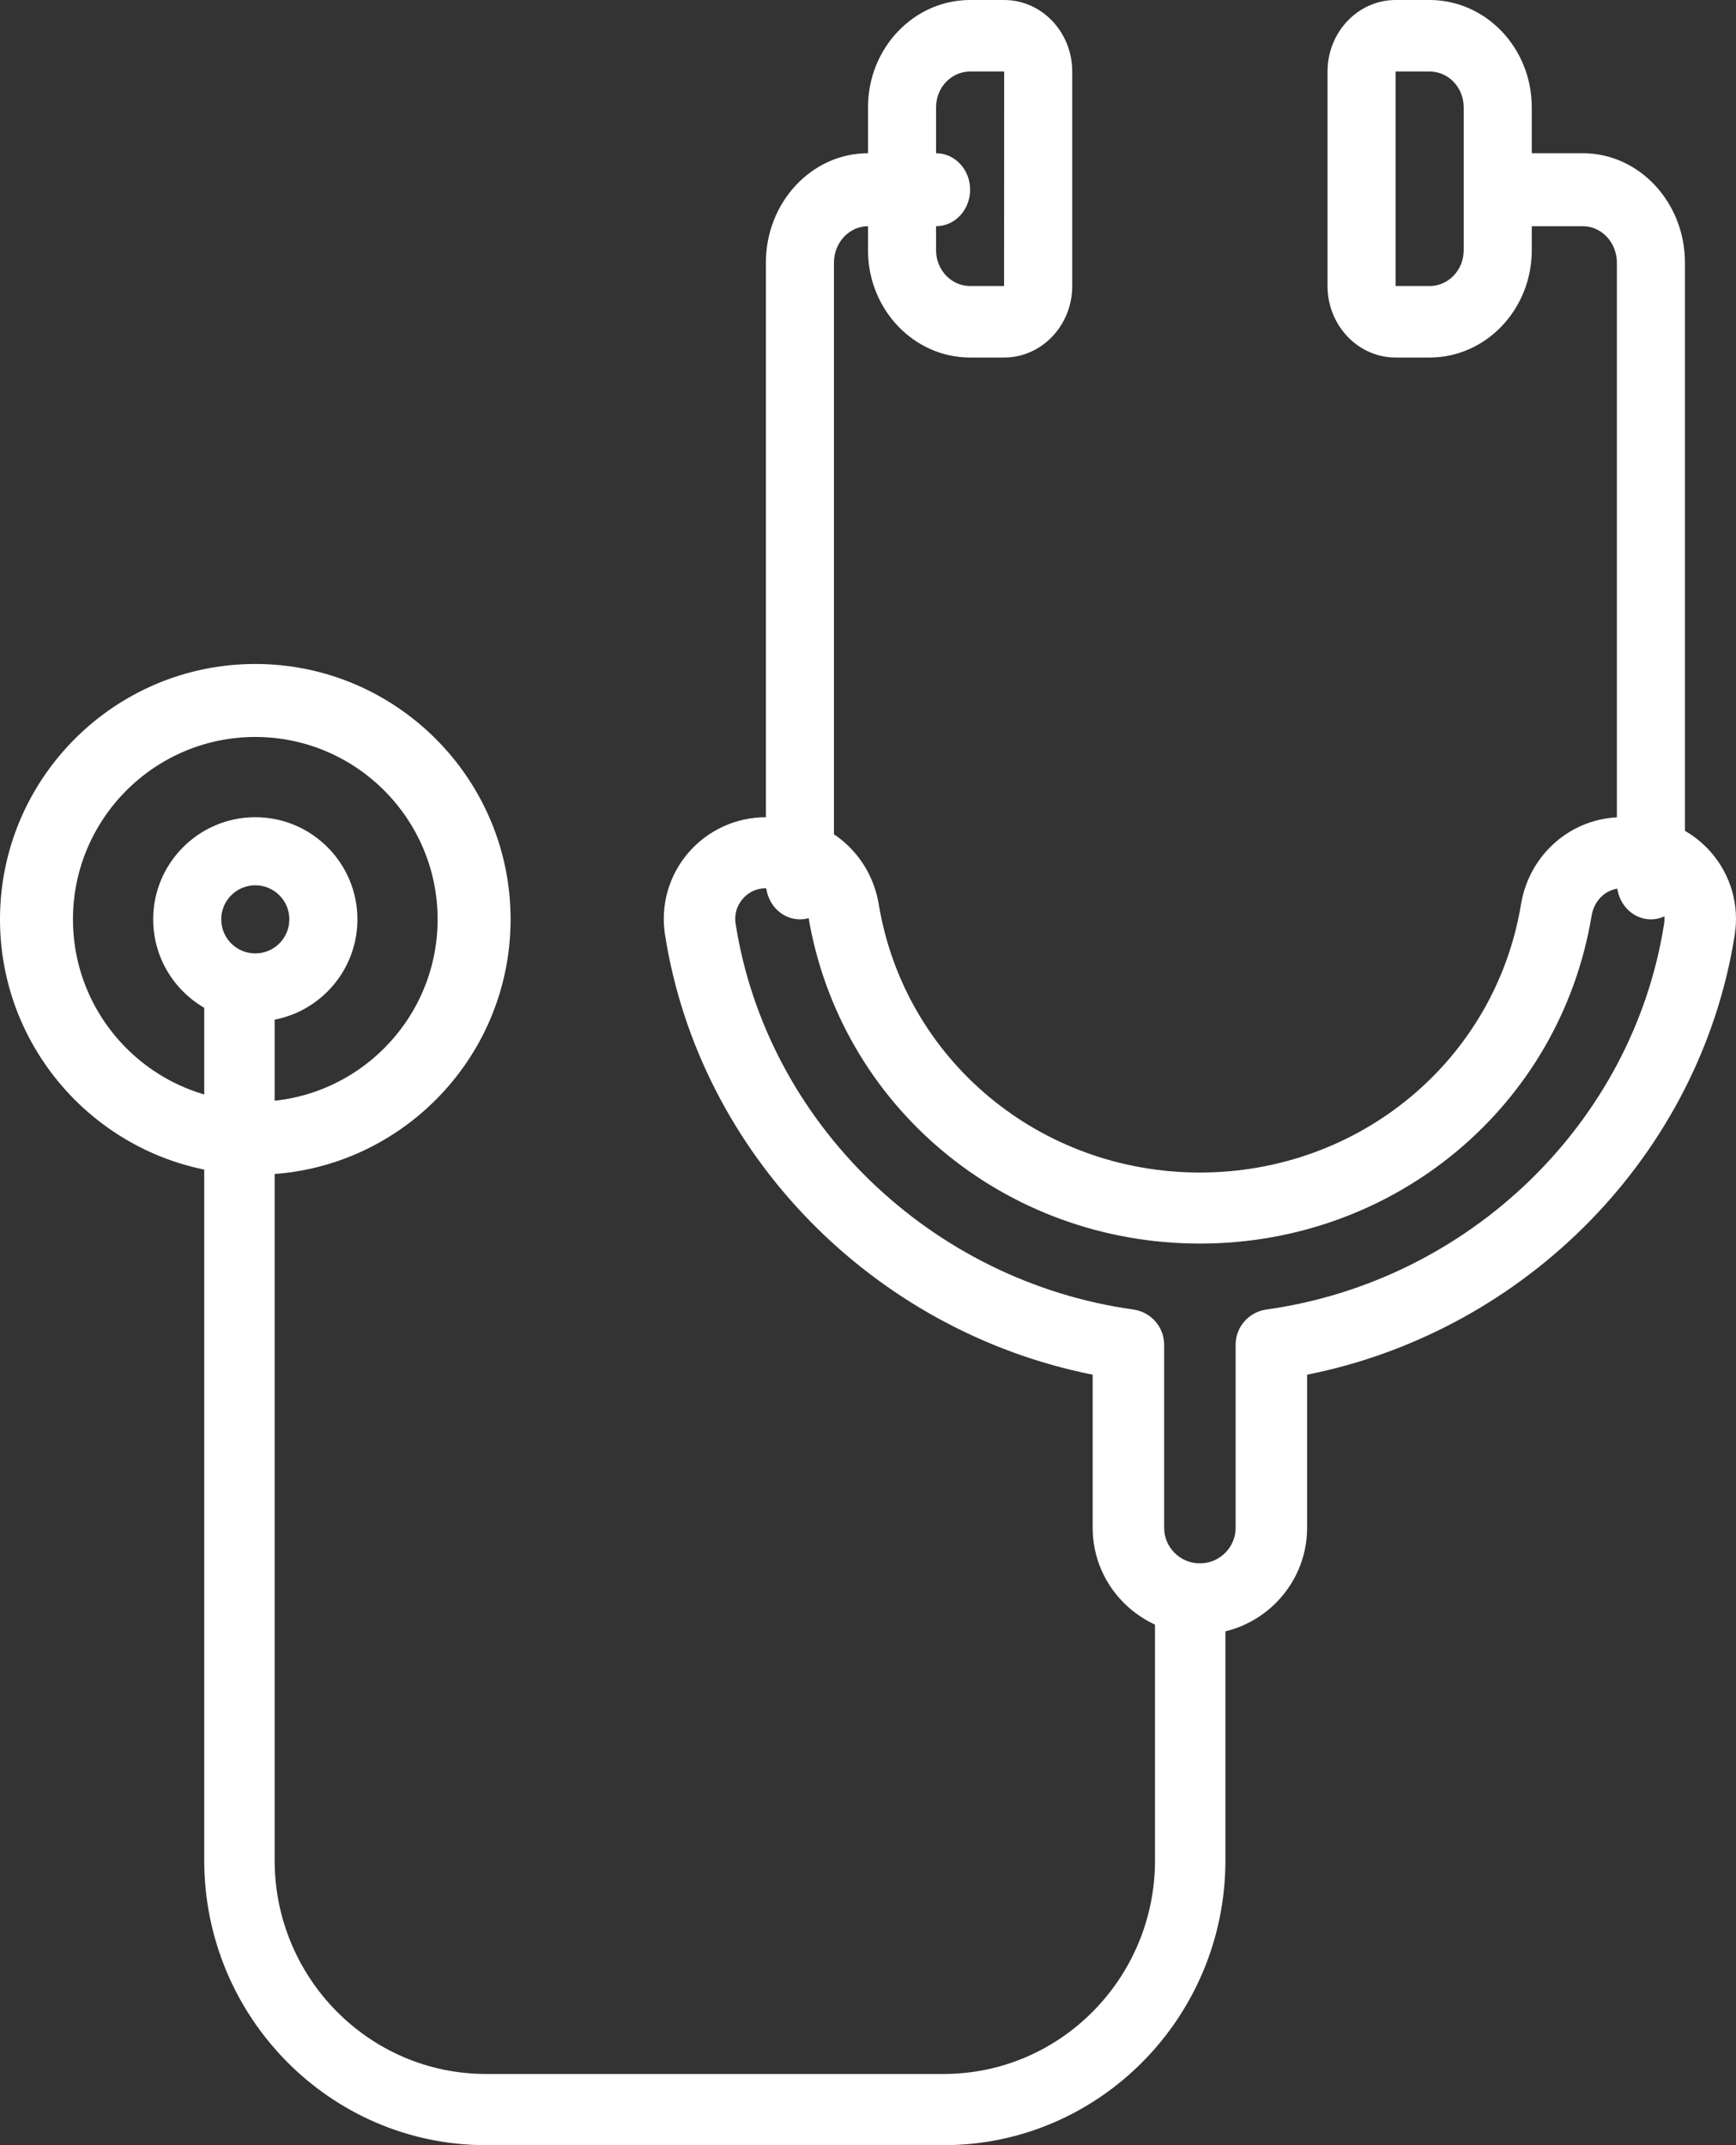
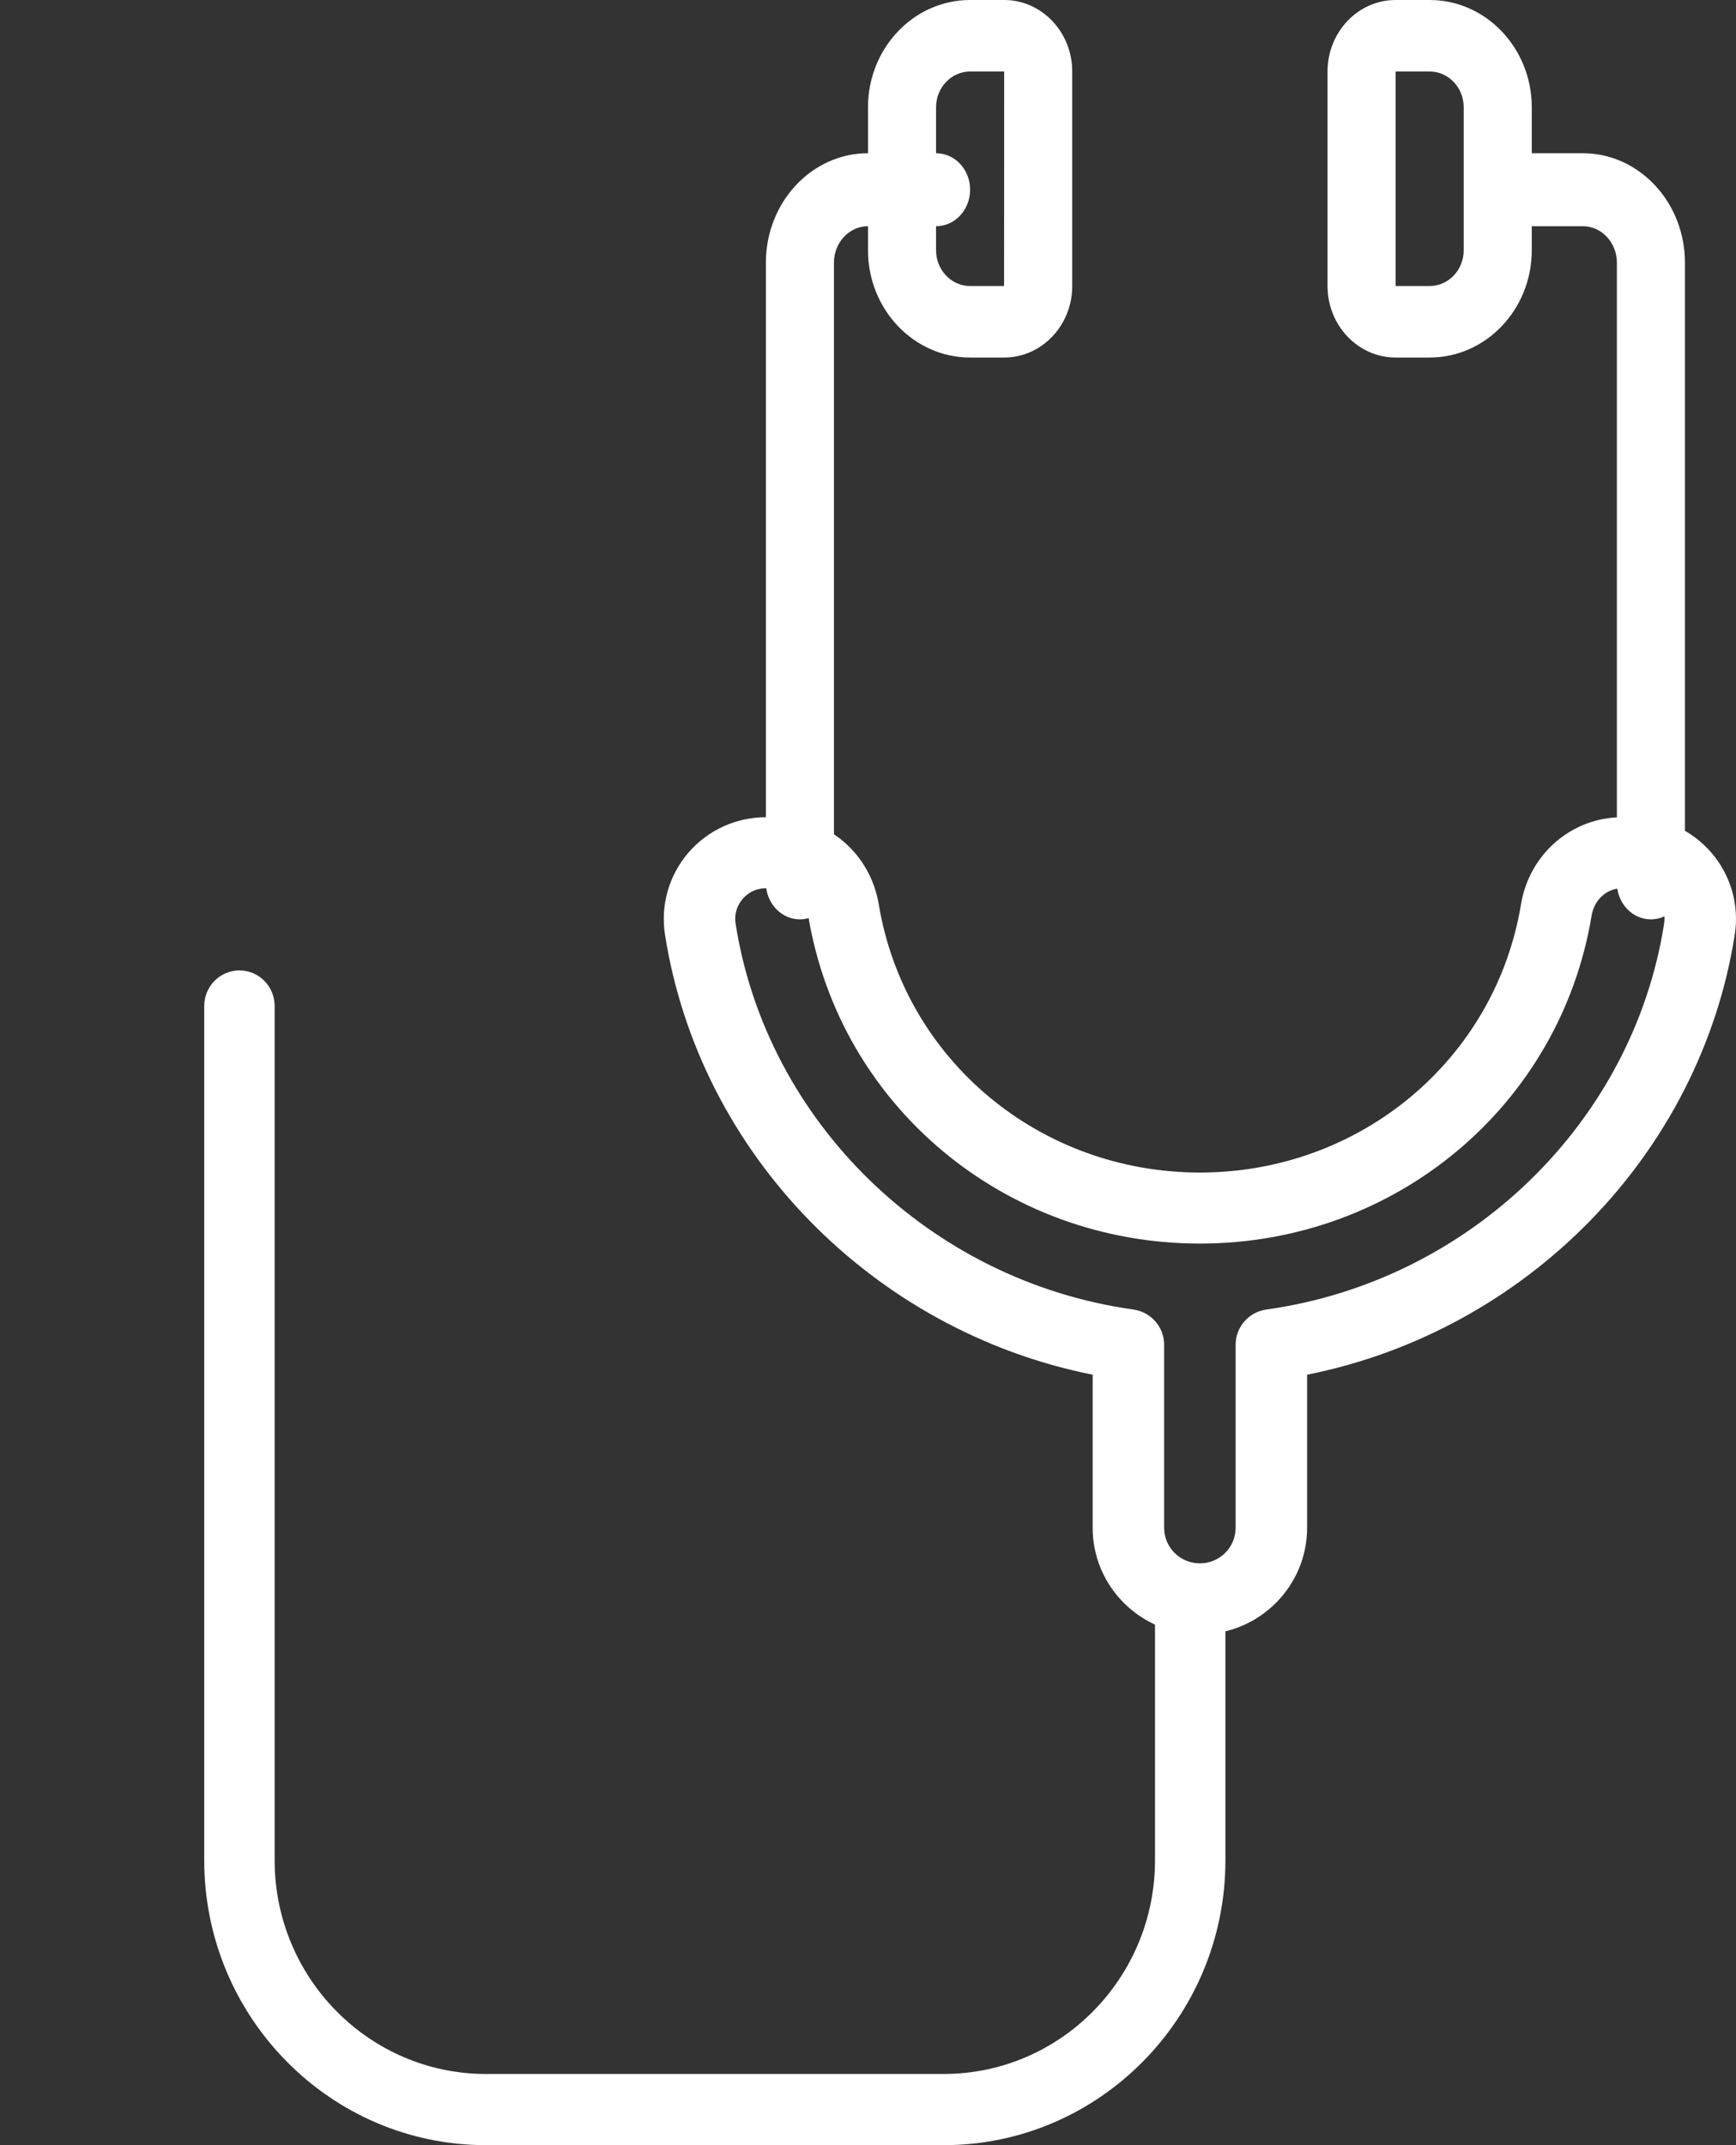
<svg xmlns="http://www.w3.org/2000/svg" width="34px" height="42px" viewBox="0 0 34 42" version="1.1">
  <rect x="0" y="0" width="34" height="42" fill="#333333" stroke="none" />
  <title>018 Stethoscope 1</title>
  <g id="Homepage" stroke="none" stroke-width="1" fill="none" fill-rule="evenodd">
    <g id="Treatment-Options" transform="translate(-1397, -936)" fill="#FFFFFF" fill-rule="nonzero">
      <g id="CTA" transform="translate(1374, 919)">
        <g id="018--Stethoscope-1" transform="translate(23, 17)">
          <path d="M23.5,32 C22.342,32 21.4,31.064 21.4,29.913 L21.4,26.915 C17.1,26.058 13.697,22.593 13.024,18.299 C12.934,17.721 13.101,17.137 13.483,16.694 C13.863,16.253 14.417,16 15.003,16 L15.229,16 C16.214,16 17.047,16.718 17.211,17.707 C17.716,20.749 20.361,22.957 23.5,22.957 C26.639,22.957 29.284,20.749 29.789,17.707 C29.952,16.718 30.786,16 31.771,16 L31.997,16 C32.583,16 33.137,16.253 33.517,16.694 C33.899,17.137 34.066,17.721 33.976,18.298 C33.303,22.593 29.9,26.058 25.6,26.915 L25.6,29.913 C25.6,31.064 24.658,32 23.5,32 L23.5,32 Z M15.003,17.391 C14.761,17.391 14.613,17.521 14.546,17.599 C14.429,17.735 14.379,17.907 14.407,18.085 C15.017,21.977 18.221,25.084 22.197,25.639 C22.543,25.688 22.8,25.981 22.8,26.328 L22.8,29.913 C22.8,30.297 23.114,30.609 23.5,30.609 C23.886,30.609 24.2,30.297 24.2,29.913 L24.2,26.328 C24.2,25.981 24.457,25.688 24.803,25.639 C28.779,25.084 31.983,21.977 32.592,18.085 C32.62,17.907 32.571,17.735 32.454,17.599 C32.387,17.521 32.239,17.391 31.997,17.391 L31.771,17.391 C31.47,17.391 31.222,17.614 31.171,17.933 C30.553,21.65 27.327,24.348 23.5,24.348 C19.672,24.348 16.447,21.65 15.83,17.933 C15.777,17.614 15.53,17.391 15.229,17.391 L15.003,17.391 L15.003,17.391 Z" id="Shape" />
          <path d="M15.667,18 C15.298,18 15,17.68 15,17.286 L15,5.143 C15,3.961 15.897,3 17,3 L18.333,3 C18.702,3 19,3.32 19,3.714 C19,4.109 18.702,4.429 18.333,4.429 L17,4.429 C16.632,4.429 16.333,4.749 16.333,5.143 L16.333,17.286 C16.333,17.68 16.035,18 15.667,18 Z" id="Path" />
          <path d="M19.667,7 L19,7 C17.897,7 17,6.058 17,4.9 L17,2.1 C17,0.942 17.897,0 19,0 L19.667,0 C20.402,0 21,0.628 21,1.4 L21,5.6 C21,6.372 20.402,7 19.667,7 Z M19.667,5.6 L19.667,6.3 L19.667,5.6 L19.667,5.6 L19.667,5.6 Z M19,1.4 C18.632,1.4 18.333,1.714 18.333,2.1 L18.333,4.9 C18.333,5.286 18.632,5.6 19,5.6 L19.665,5.6 L19.667,1.4 L19,1.4 Z" id="Shape" />
          <path d="M32.333,18 C31.965,18 31.667,17.68 31.667,17.286 L31.667,5.143 C31.667,4.749 31.368,4.429 31,4.429 L29.667,4.429 C29.298,4.429 29,4.109 29,3.714 C29,3.32 29.298,3 29.667,3 L31,3 C32.103,3 33,3.961 33,5.143 L33,17.286 C33,17.68 32.702,18 32.333,18 Z" id="Path" />
          <path d="M28,7 L27.333,7 C26.598,7 26,6.372 26,5.6 L26,1.4 C26,0.628 26.598,0 27.333,0 L28,0 C29.103,0 30,0.942 30,2.1 L30,4.9 C30,6.058 29.103,7 28,7 Z M27.333,1.4 L27.333,5.6 L28,5.6 C28.368,5.6 28.667,5.286 28.667,4.9 L28.667,2.1 C28.667,1.714 28.368,1.4 28,1.4 L27.333,1.4 Z" id="Shape" />
          <path d="M18.483,42 L9.517,42 C6.475,42 4,39.499 4,36.424 L4,19.697 C4,19.312 4.308,19 4.69,19 C5.071,19 5.379,19.312 5.379,19.697 L5.379,36.424 C5.379,38.73 7.235,40.606 9.517,40.606 L18.483,40.606 C20.765,40.606 22.621,38.73 22.621,36.424 L22.621,31.545 C22.621,31.161 22.929,30.848 23.31,30.848 C23.692,30.848 24,31.161 24,31.545 L24,36.424 C24,39.499 21.525,42 18.483,42 Z" id="Path" />
-           <path d="M5,23 C2.243,23 0,20.757 0,18 C0,15.243 2.243,13 5,13 C7.757,13 10,15.243 10,18 C10,20.757 7.757,23 5,23 Z M5,14.429 C3.031,14.429 1.429,16.031 1.429,18 C1.429,19.969 3.031,21.571 5,21.571 C6.969,21.571 8.571,19.969 8.571,18 C8.571,16.031 6.969,14.429 5,14.429 Z" id="Shape" />
-           <path d="M5,20 C3.897,20 3,19.103 3,18 C3,16.897 3.897,16 5,16 C6.103,16 7,16.897 7,18 C7,19.103 6.103,20 5,20 Z M5,17.333 C4.632,17.333 4.333,17.632 4.333,18 C4.333,18.368 4.632,18.667 5,18.667 C5.368,18.667 5.667,18.368 5.667,18 C5.667,17.632 5.368,17.333 5,17.333 Z" id="Shape" />
        </g>
      </g>
    </g>
  </g>
</svg>